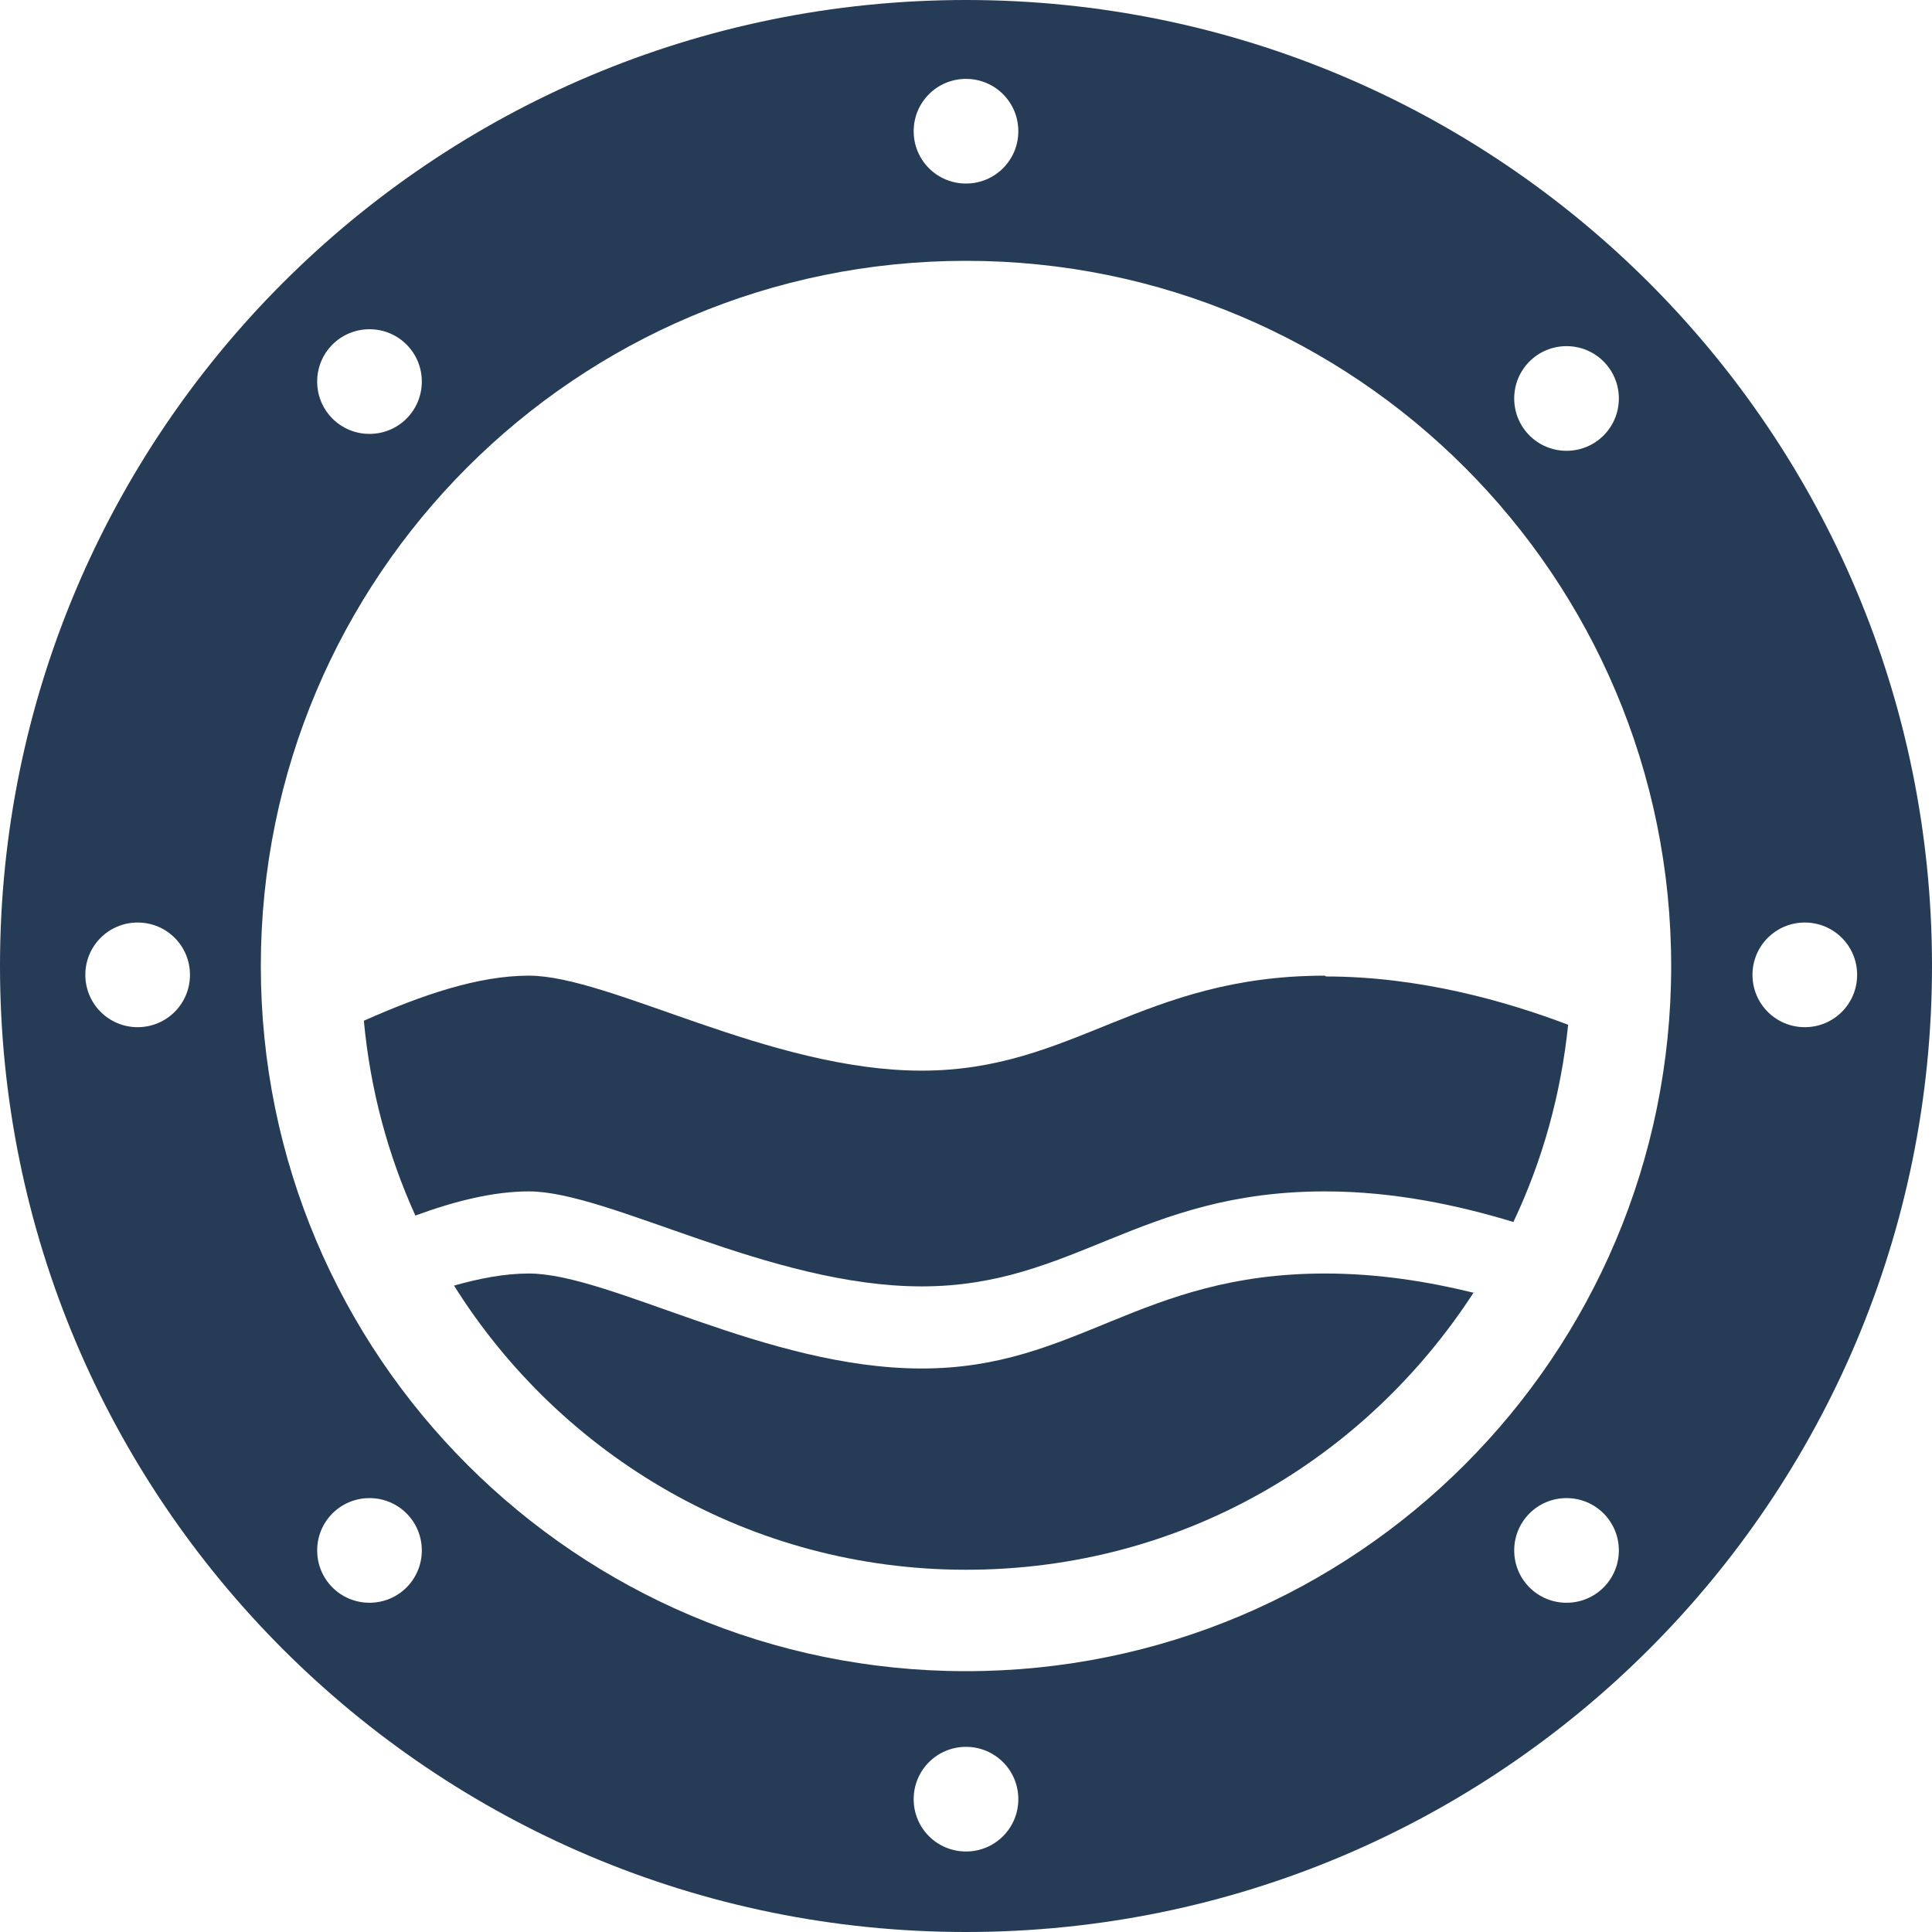
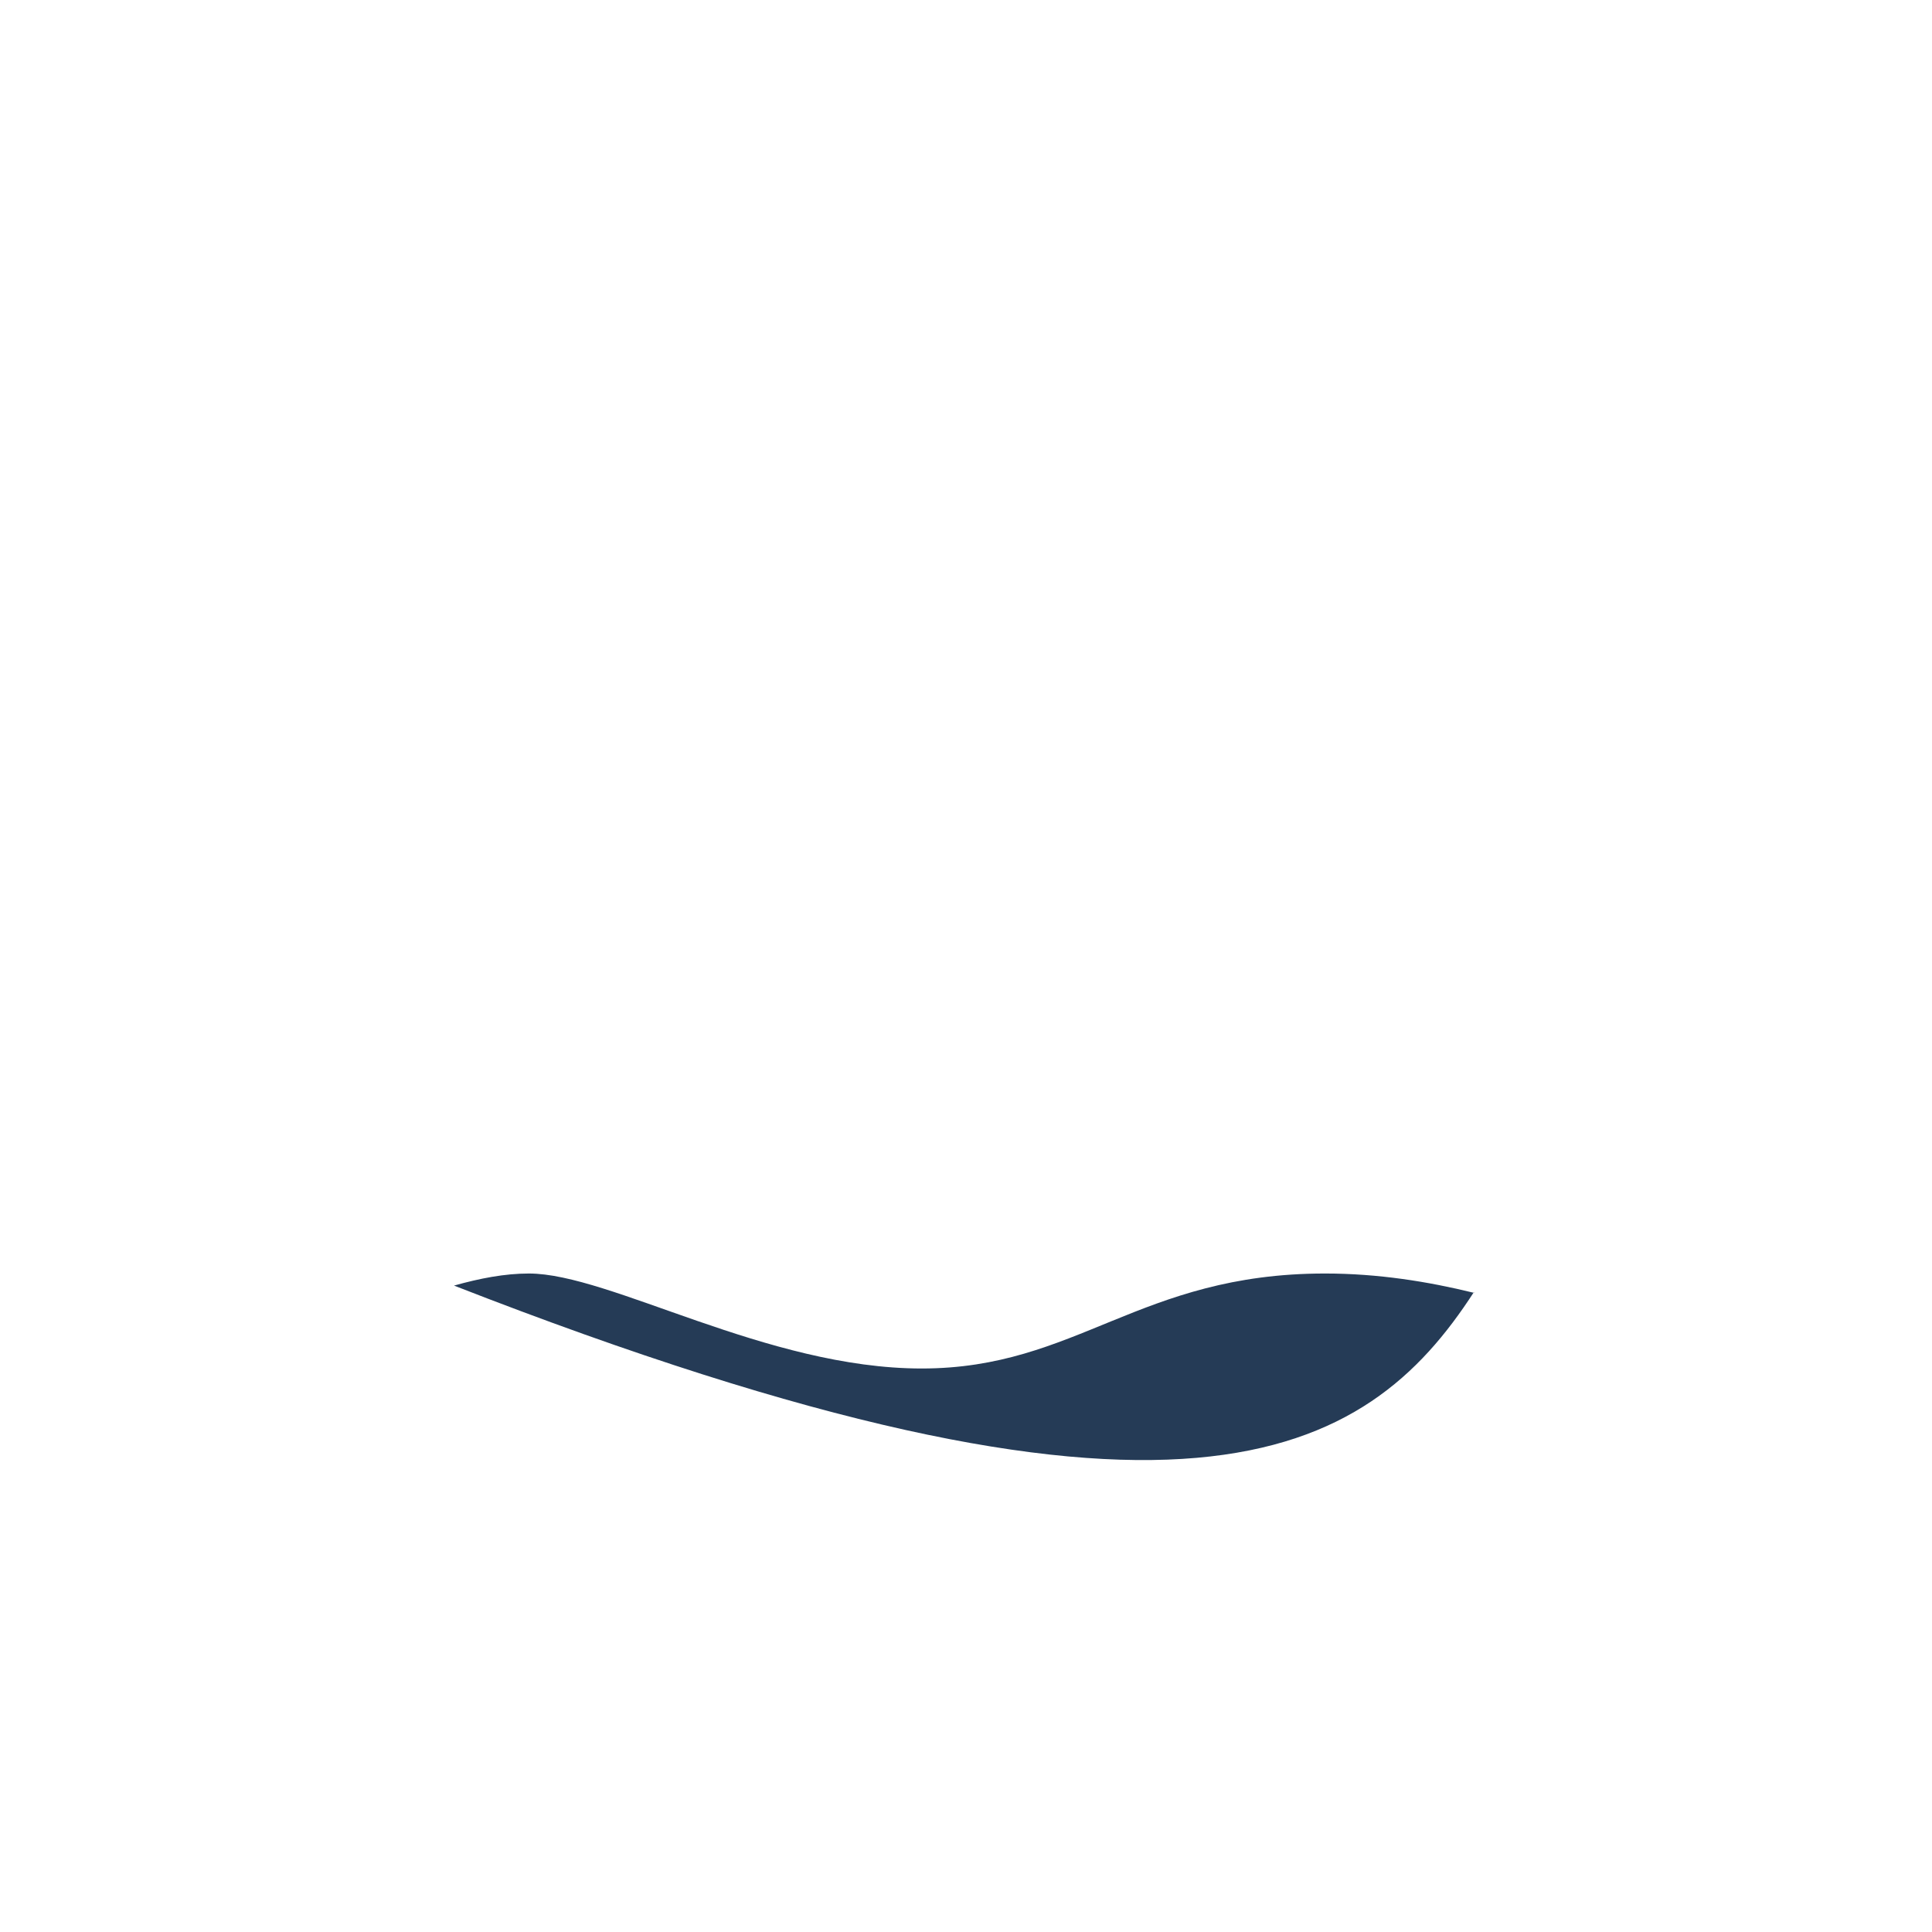
<svg xmlns="http://www.w3.org/2000/svg" width="24" height="24" viewBox="0 0 24 24" fill="none">
-   <path d="M12 0C5.37 0 0 5.37 0 12C0 18.63 5.37 24 12 24C18.63 24 24 18.63 24 12C24 5.37 18.63 0 12 0ZM19.46 4.3C19.82 4.3 20.11 4.59 20.11 4.95C20.11 5.31 19.82 5.6 19.46 5.6C19.1 5.6 18.81 5.31 18.81 4.95C18.81 4.59 19.1 4.3 19.46 4.3ZM12 0.98C12.36 0.98 12.65 1.27 12.65 1.63C12.65 1.99 12.36 2.28 12 2.28C11.64 2.28 11.35 1.99 11.35 1.63C11.35 1.27 11.64 0.98 12 0.98ZM4.59 4.09C4.95 4.09 5.24 4.38 5.24 4.74C5.24 5.1 4.95 5.39 4.59 5.39C4.23 5.39 3.94 5.1 3.94 4.74C3.94 4.38 4.23 4.09 4.59 4.09ZM1.71 12.76C1.35 12.76 1.06 12.47 1.06 12.11C1.06 11.75 1.35 11.46 1.71 11.46C2.07 11.46 2.36 11.75 2.36 12.11C2.36 12.47 2.07 12.76 1.71 12.76ZM4.59 19.91C4.23 19.91 3.94 19.62 3.94 19.26C3.94 18.9 4.23 18.61 4.59 18.61C4.95 18.61 5.24 18.9 5.24 19.26C5.24 19.62 4.95 19.91 4.59 19.91ZM12 23C11.64 23 11.35 22.71 11.35 22.35C11.35 21.99 11.64 21.7 12 21.7C12.36 21.7 12.65 21.99 12.65 22.35C12.65 22.71 12.36 23 12 23ZM19.46 19.91C19.1 19.91 18.81 19.62 18.81 19.26C18.81 18.9 19.1 18.61 19.46 18.61C19.82 18.61 20.11 18.9 20.11 19.26C20.11 19.62 19.82 19.91 19.46 19.91ZM12 20.76C7.16 20.76 3.24 16.84 3.24 12C3.24 7.16 7.16 3.24 12 3.24C16.84 3.24 20.76 7.16 20.76 12C20.76 16.84 16.84 20.76 12 20.76ZM22.42 12.76C22.06 12.76 21.77 12.47 21.77 12.11C21.77 11.75 22.06 11.46 22.42 11.46C22.78 11.46 23.07 11.75 23.07 12.11C23.07 12.47 22.78 12.76 22.42 12.76Z" fill="#253B56" />
-   <path d="M16.46 12.12C14.18 12.12 13.34 13.3 11.45 13.3C9.56 13.3 7.58 12.12 6.57 12.12C5.94 12.12 5.24 12.36 4.52 12.68C4.6 13.54 4.82 14.35 5.16 15.1C5.65 14.92 6.13 14.8 6.57 14.8C7.57 14.8 9.56 15.98 11.45 15.98C13.34 15.98 14.15 14.8 16.46 14.8C17.31 14.8 18.11 14.97 18.8 15.18C19.16 14.42 19.39 13.6 19.48 12.73C18.69 12.43 17.62 12.13 16.47 12.13L16.46 12.12Z" fill="#253B56" />
-   <path d="M18.31 16.06C17.74 15.92 17.12 15.82 16.46 15.82C14.15 15.82 13.38 17 11.45 17C9.52 17 7.58 15.82 6.57 15.82C6.27 15.82 5.96 15.88 5.64 15.97C6.97 18.09 9.32 19.5 12 19.5C14.68 19.5 16.97 18.12 18.31 16.05V16.06Z" fill="#253B56" />
+   <path d="M18.31 16.06C17.74 15.92 17.12 15.82 16.46 15.82C14.15 15.82 13.38 17 11.45 17C9.52 17 7.58 15.82 6.57 15.82C6.27 15.82 5.96 15.88 5.64 15.97C14.68 19.5 16.97 18.12 18.31 16.05V16.06Z" fill="#253B56" />
</svg>